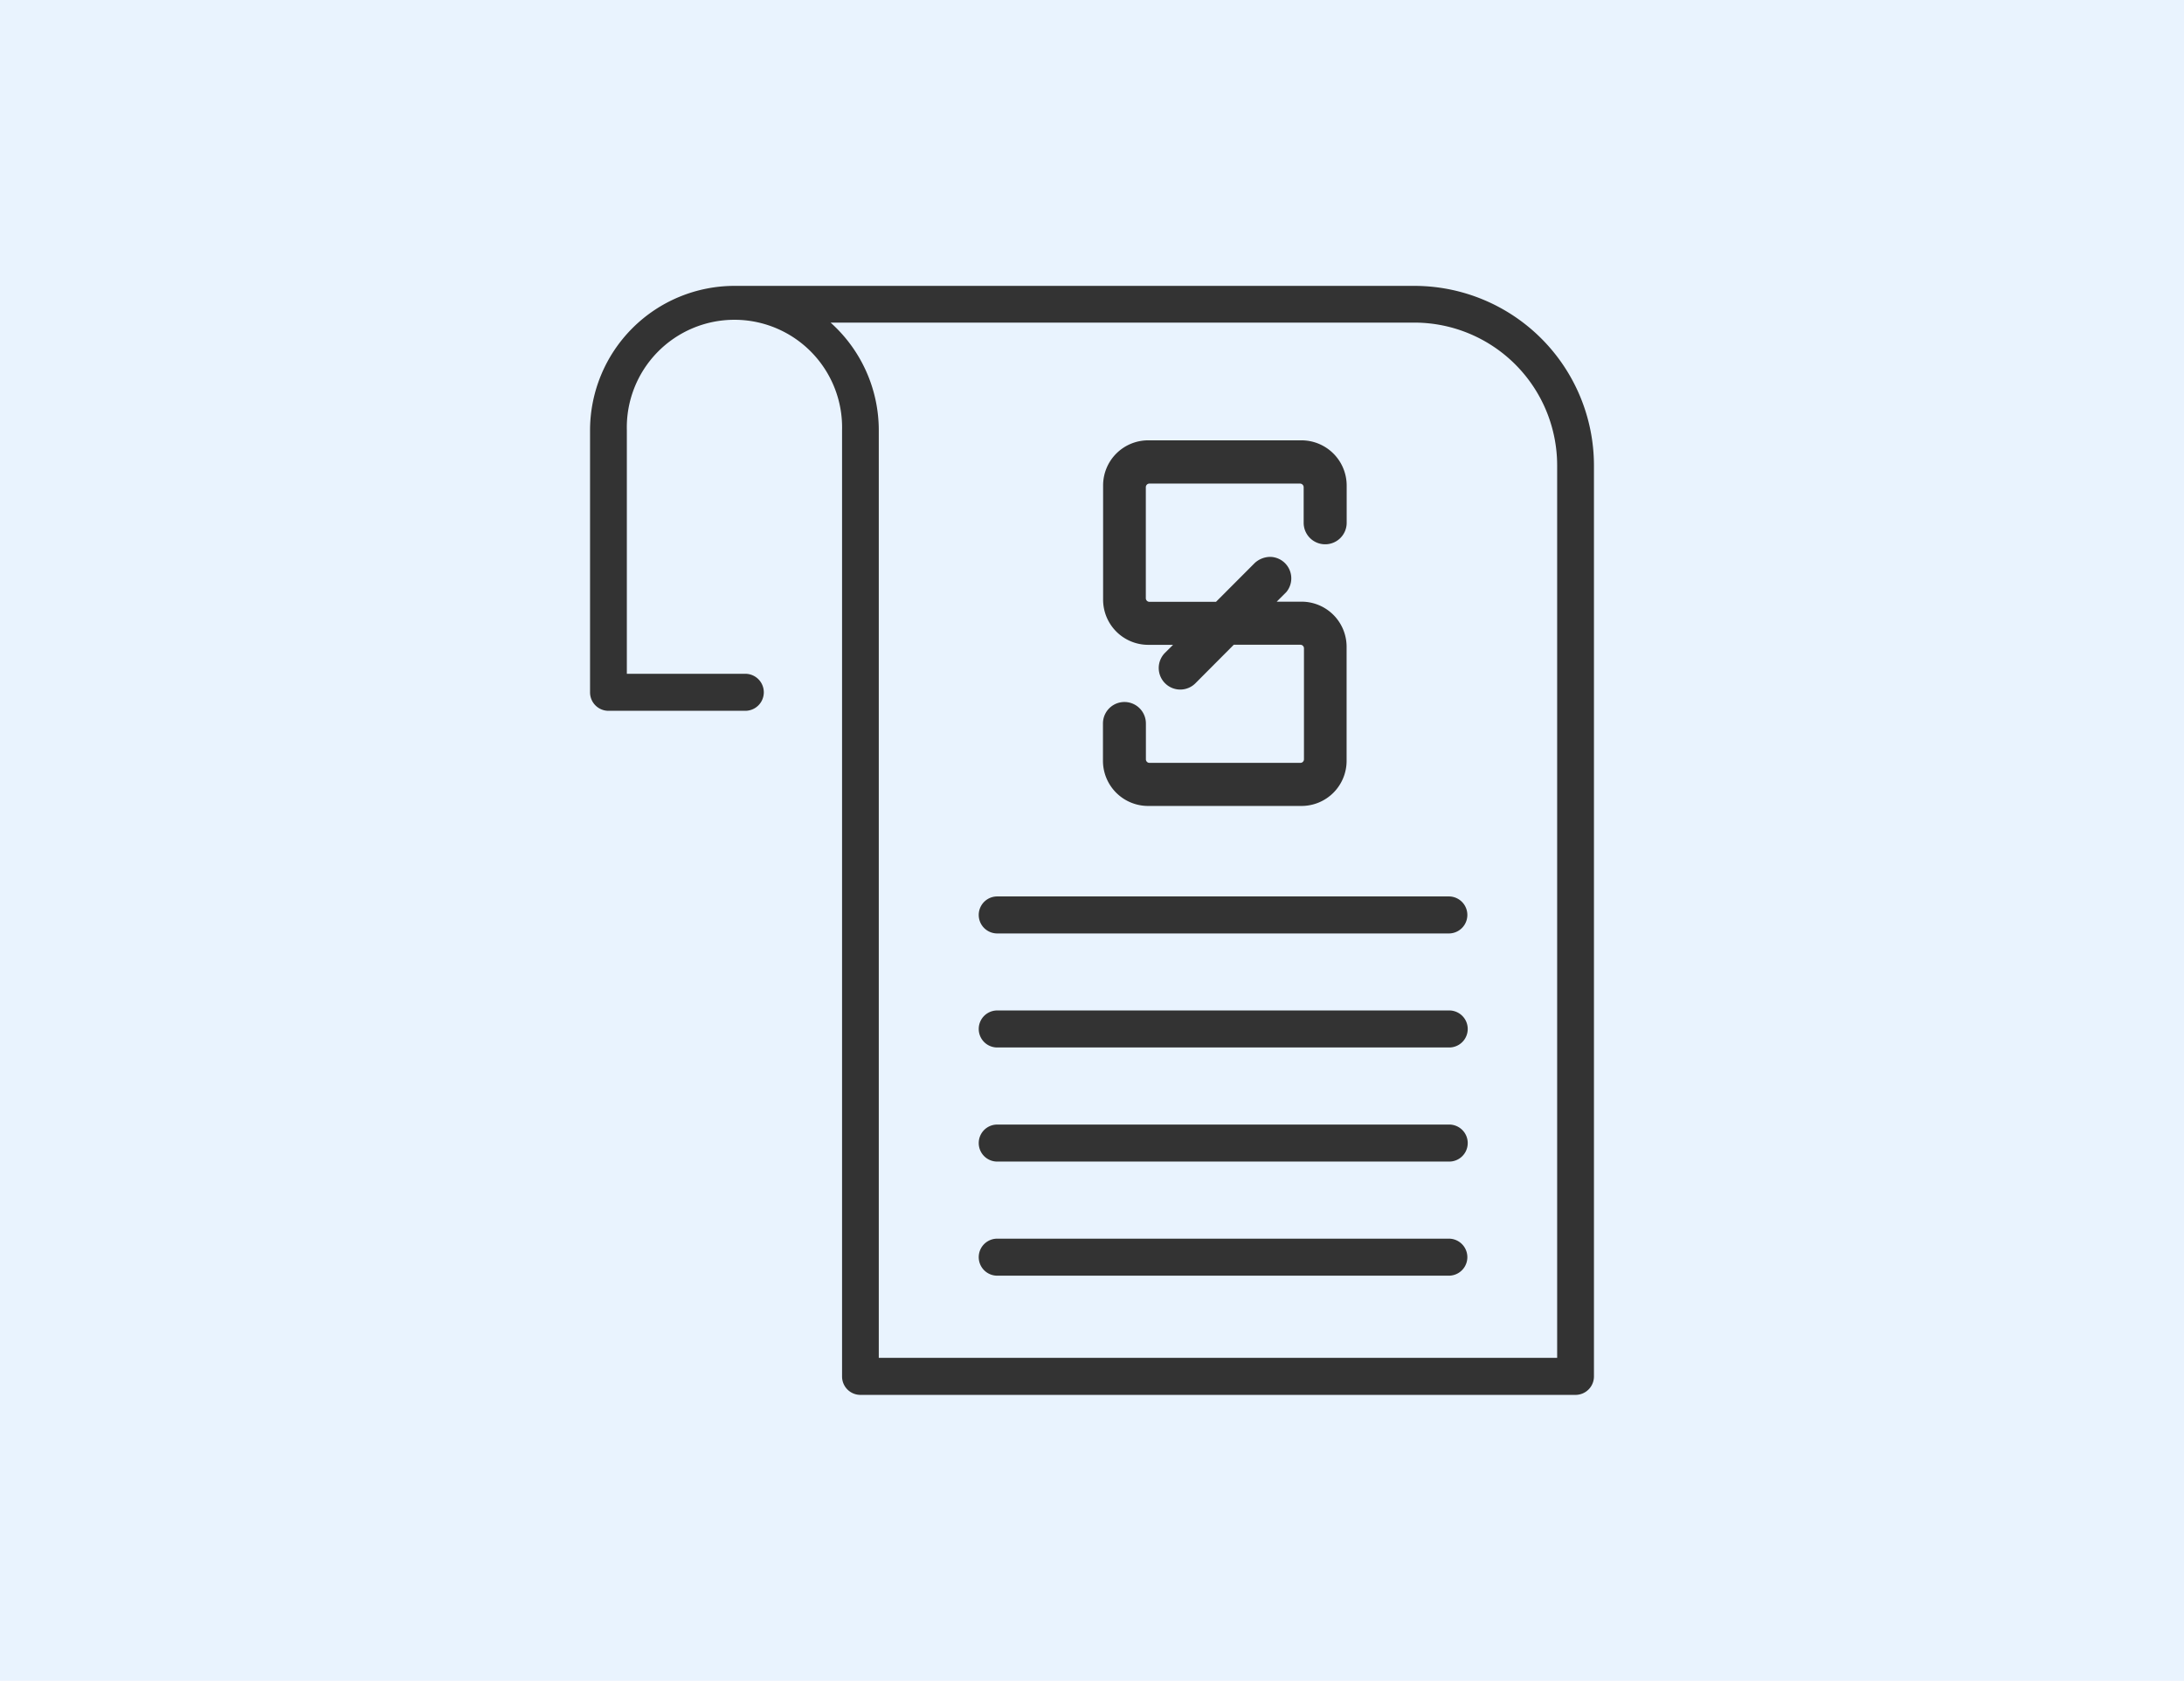
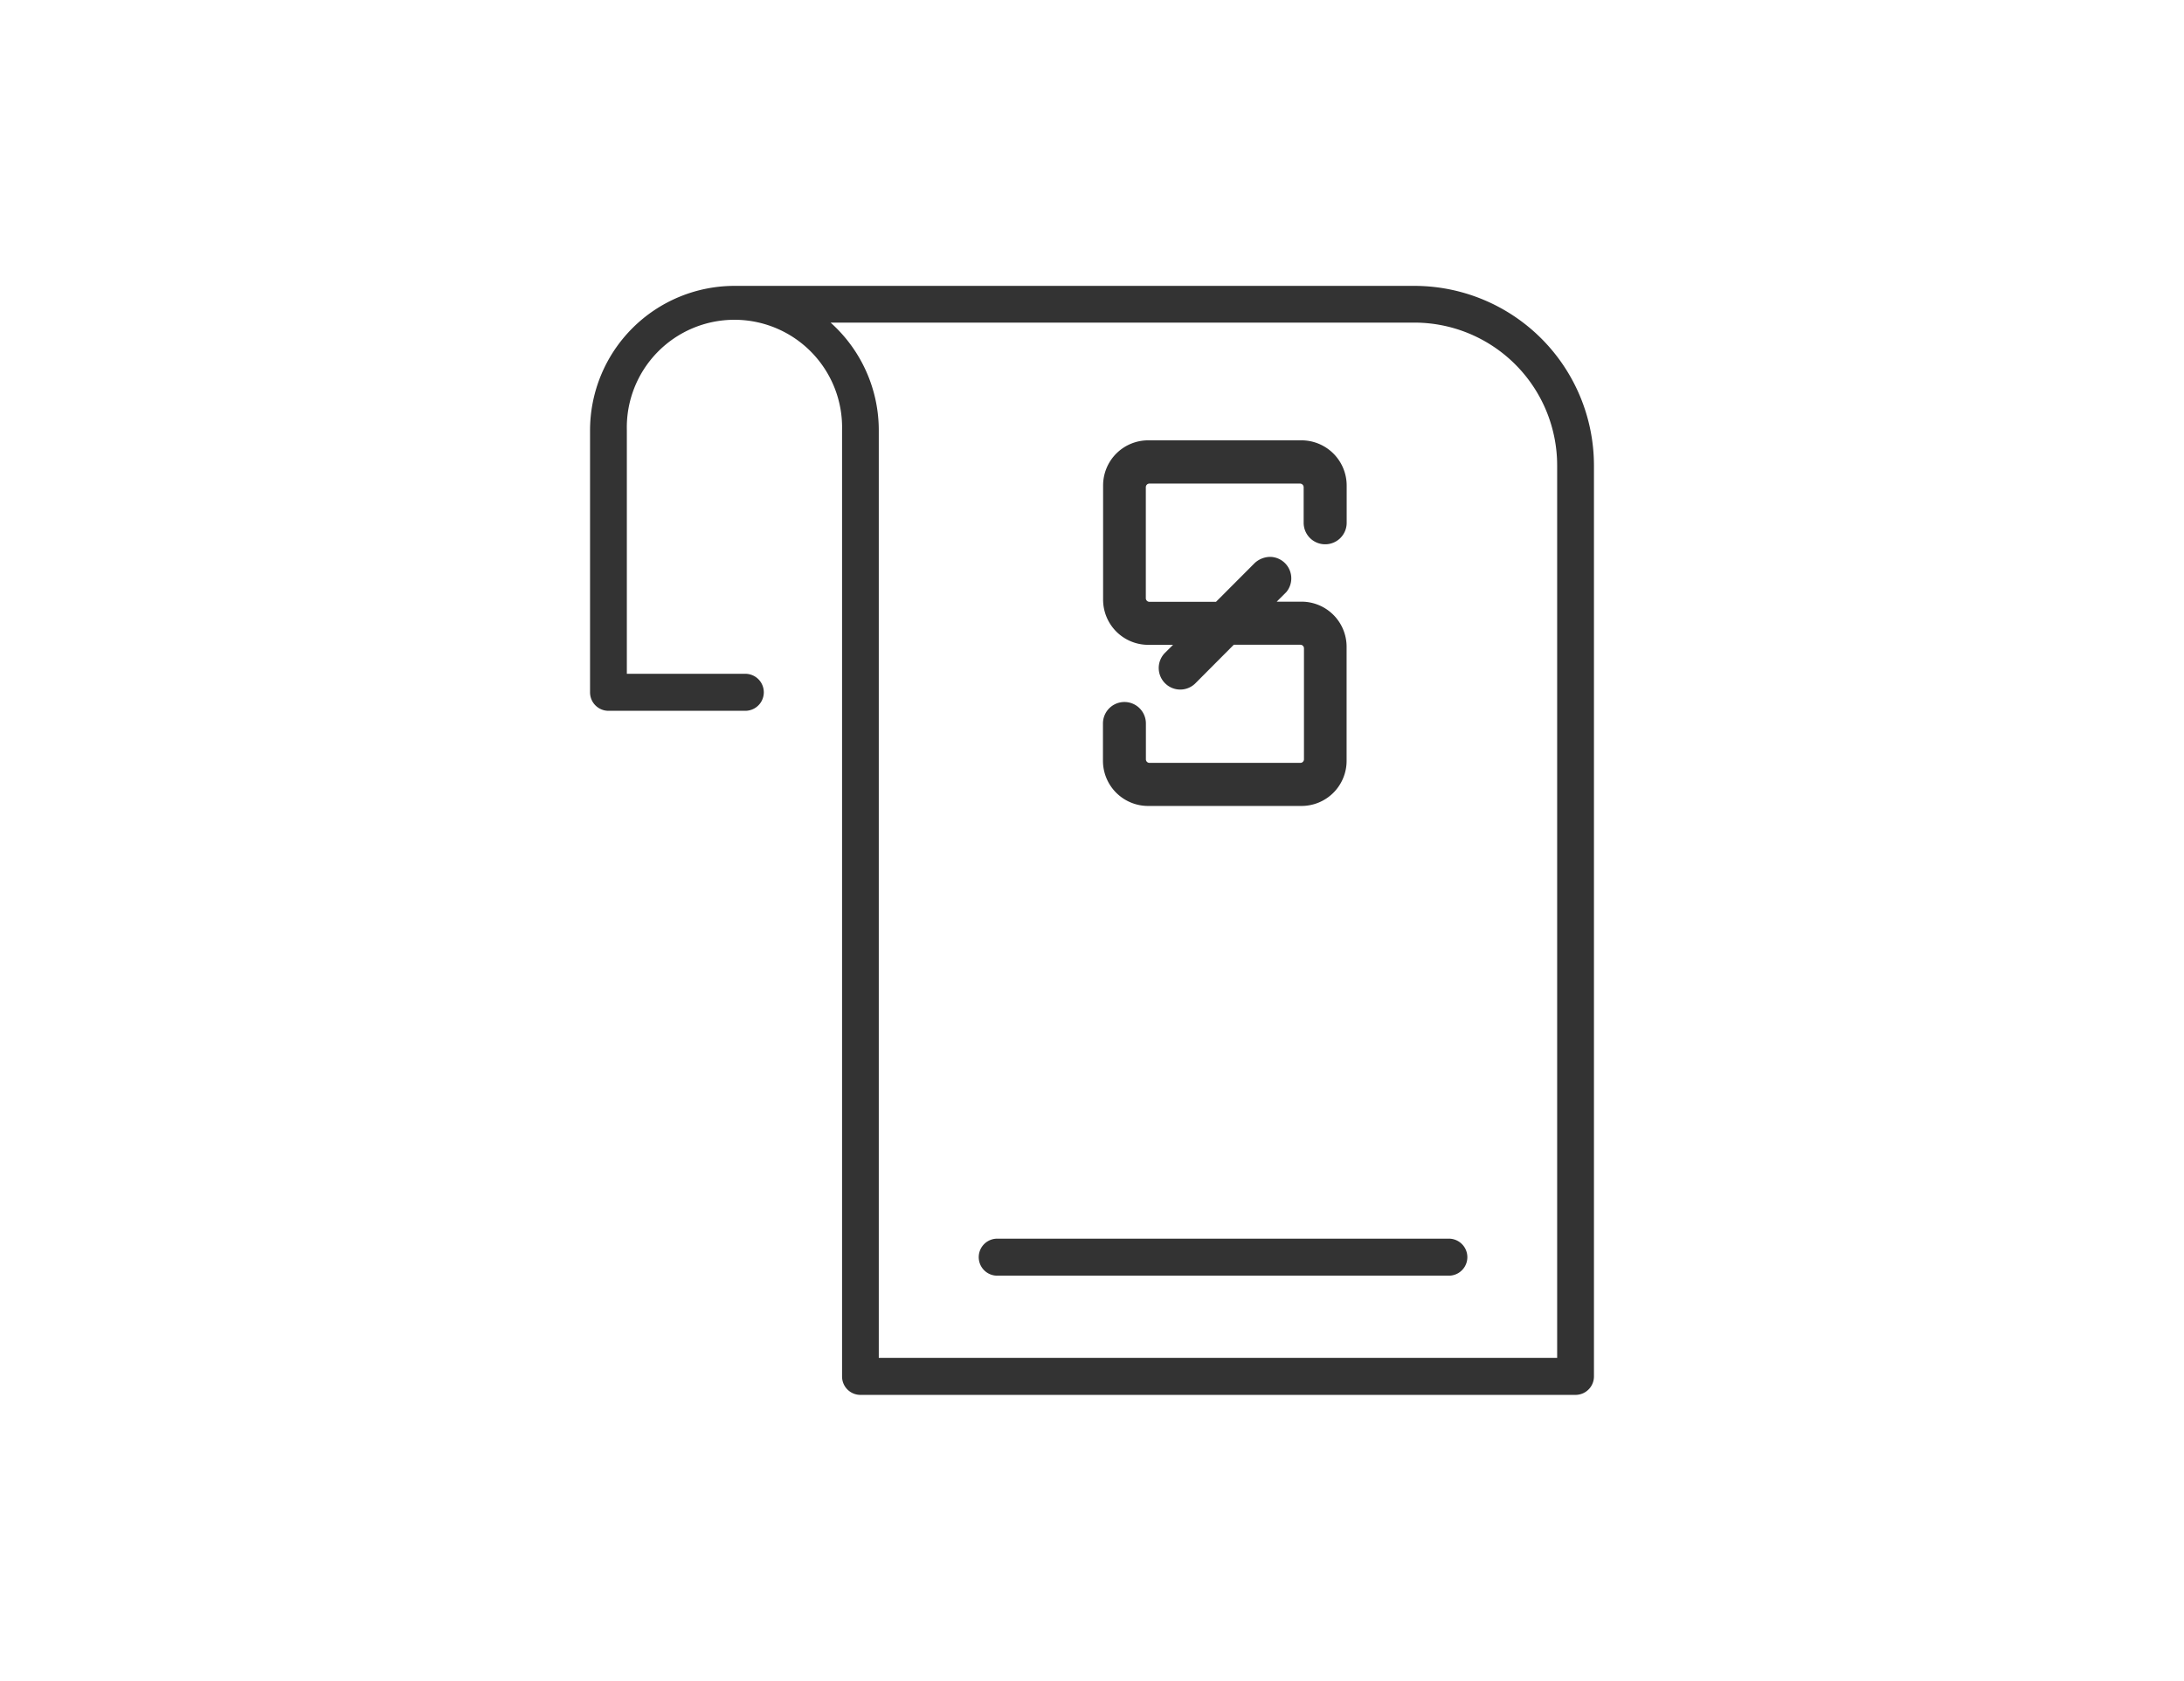
<svg xmlns="http://www.w3.org/2000/svg" id="圖層_1" data-name="圖層 1" viewBox="0 0 295 227">
  <defs>
    <style>.cls-1{fill:#e9f3fe;}.cls-2{fill:#333;}</style>
  </defs>
-   <rect class="cls-1" width="295" height="227" />
  <path class="cls-2" d="M212.81,188.39H116.22a2.48,2.48,0,0,1-2.48-2.48V58.11a14.54,14.54,0,1,0-29.07,0V91h16a2.49,2.49,0,0,1,0,5H82.19a2.49,2.49,0,0,1-2.49-2.49h0V58.11a19.52,19.52,0,0,1,19.5-19.5h91.86A24.27,24.27,0,0,1,215.3,62.84V185.9a2.49,2.49,0,0,1-2.48,2.49Zm-94.11-5h91.63V62.85a19.3,19.3,0,0,0-19.27-19.28H112.19a19.51,19.51,0,0,1,6.51,14.54Z" />
  <path class="cls-2" d="M195.7,172.29h-61a2.48,2.48,0,0,1,0-5h61a2.48,2.48,0,1,1,0,5Z" />
-   <path class="cls-2" d="M195.7,156.88h-61a2.48,2.48,0,0,1,0-5h61a2.48,2.48,0,0,1,.1,5Z" />
-   <path class="cls-2" d="M195.7,141.47h-61a2.48,2.48,0,0,1,0-5h61a2.48,2.48,0,0,1,.1,5Z" />
-   <path class="cls-2" d="M195.7,126.07h-61a2.49,2.49,0,0,1,0-5h61a2.49,2.49,0,0,1,0,5Z" />
  <path class="cls-2" d="M175.81,59.47H155.08A6.09,6.09,0,0,0,149,65.56V81a6.1,6.1,0,0,0,6.09,6.09h3.36l-1.15,1.14a2.91,2.91,0,0,0,.12,4.1h0a2.9,2.9,0,0,0,4,0l5.23-5.25h9a.48.48,0,0,1,.48.47h0v15a.48.48,0,0,1-.47.48H155.26a.48.48,0,0,1-.48-.48V97.71a2.9,2.9,0,0,0-5.8,0h0v5.05a6.1,6.1,0,0,0,6.1,6.09h20.73a6.09,6.09,0,0,0,6.08-6.09V87.35a6.09,6.09,0,0,0-6.08-6.09h-3.36l1-1,.31-.31a2.9,2.9,0,0,0-2.2-4.74,3.14,3.14,0,0,0-2.07.82l-5.24,5.25h-9a.49.49,0,0,1-.48-.48v-15a.49.49,0,0,1,.48-.49h20.36a.5.5,0,0,1,.48.48V70.6A2.9,2.9,0,0,0,179,73.51h0a2.9,2.9,0,0,0,2.9-2.91v-5A6.11,6.11,0,0,0,175.81,59.47Z" />
</svg>